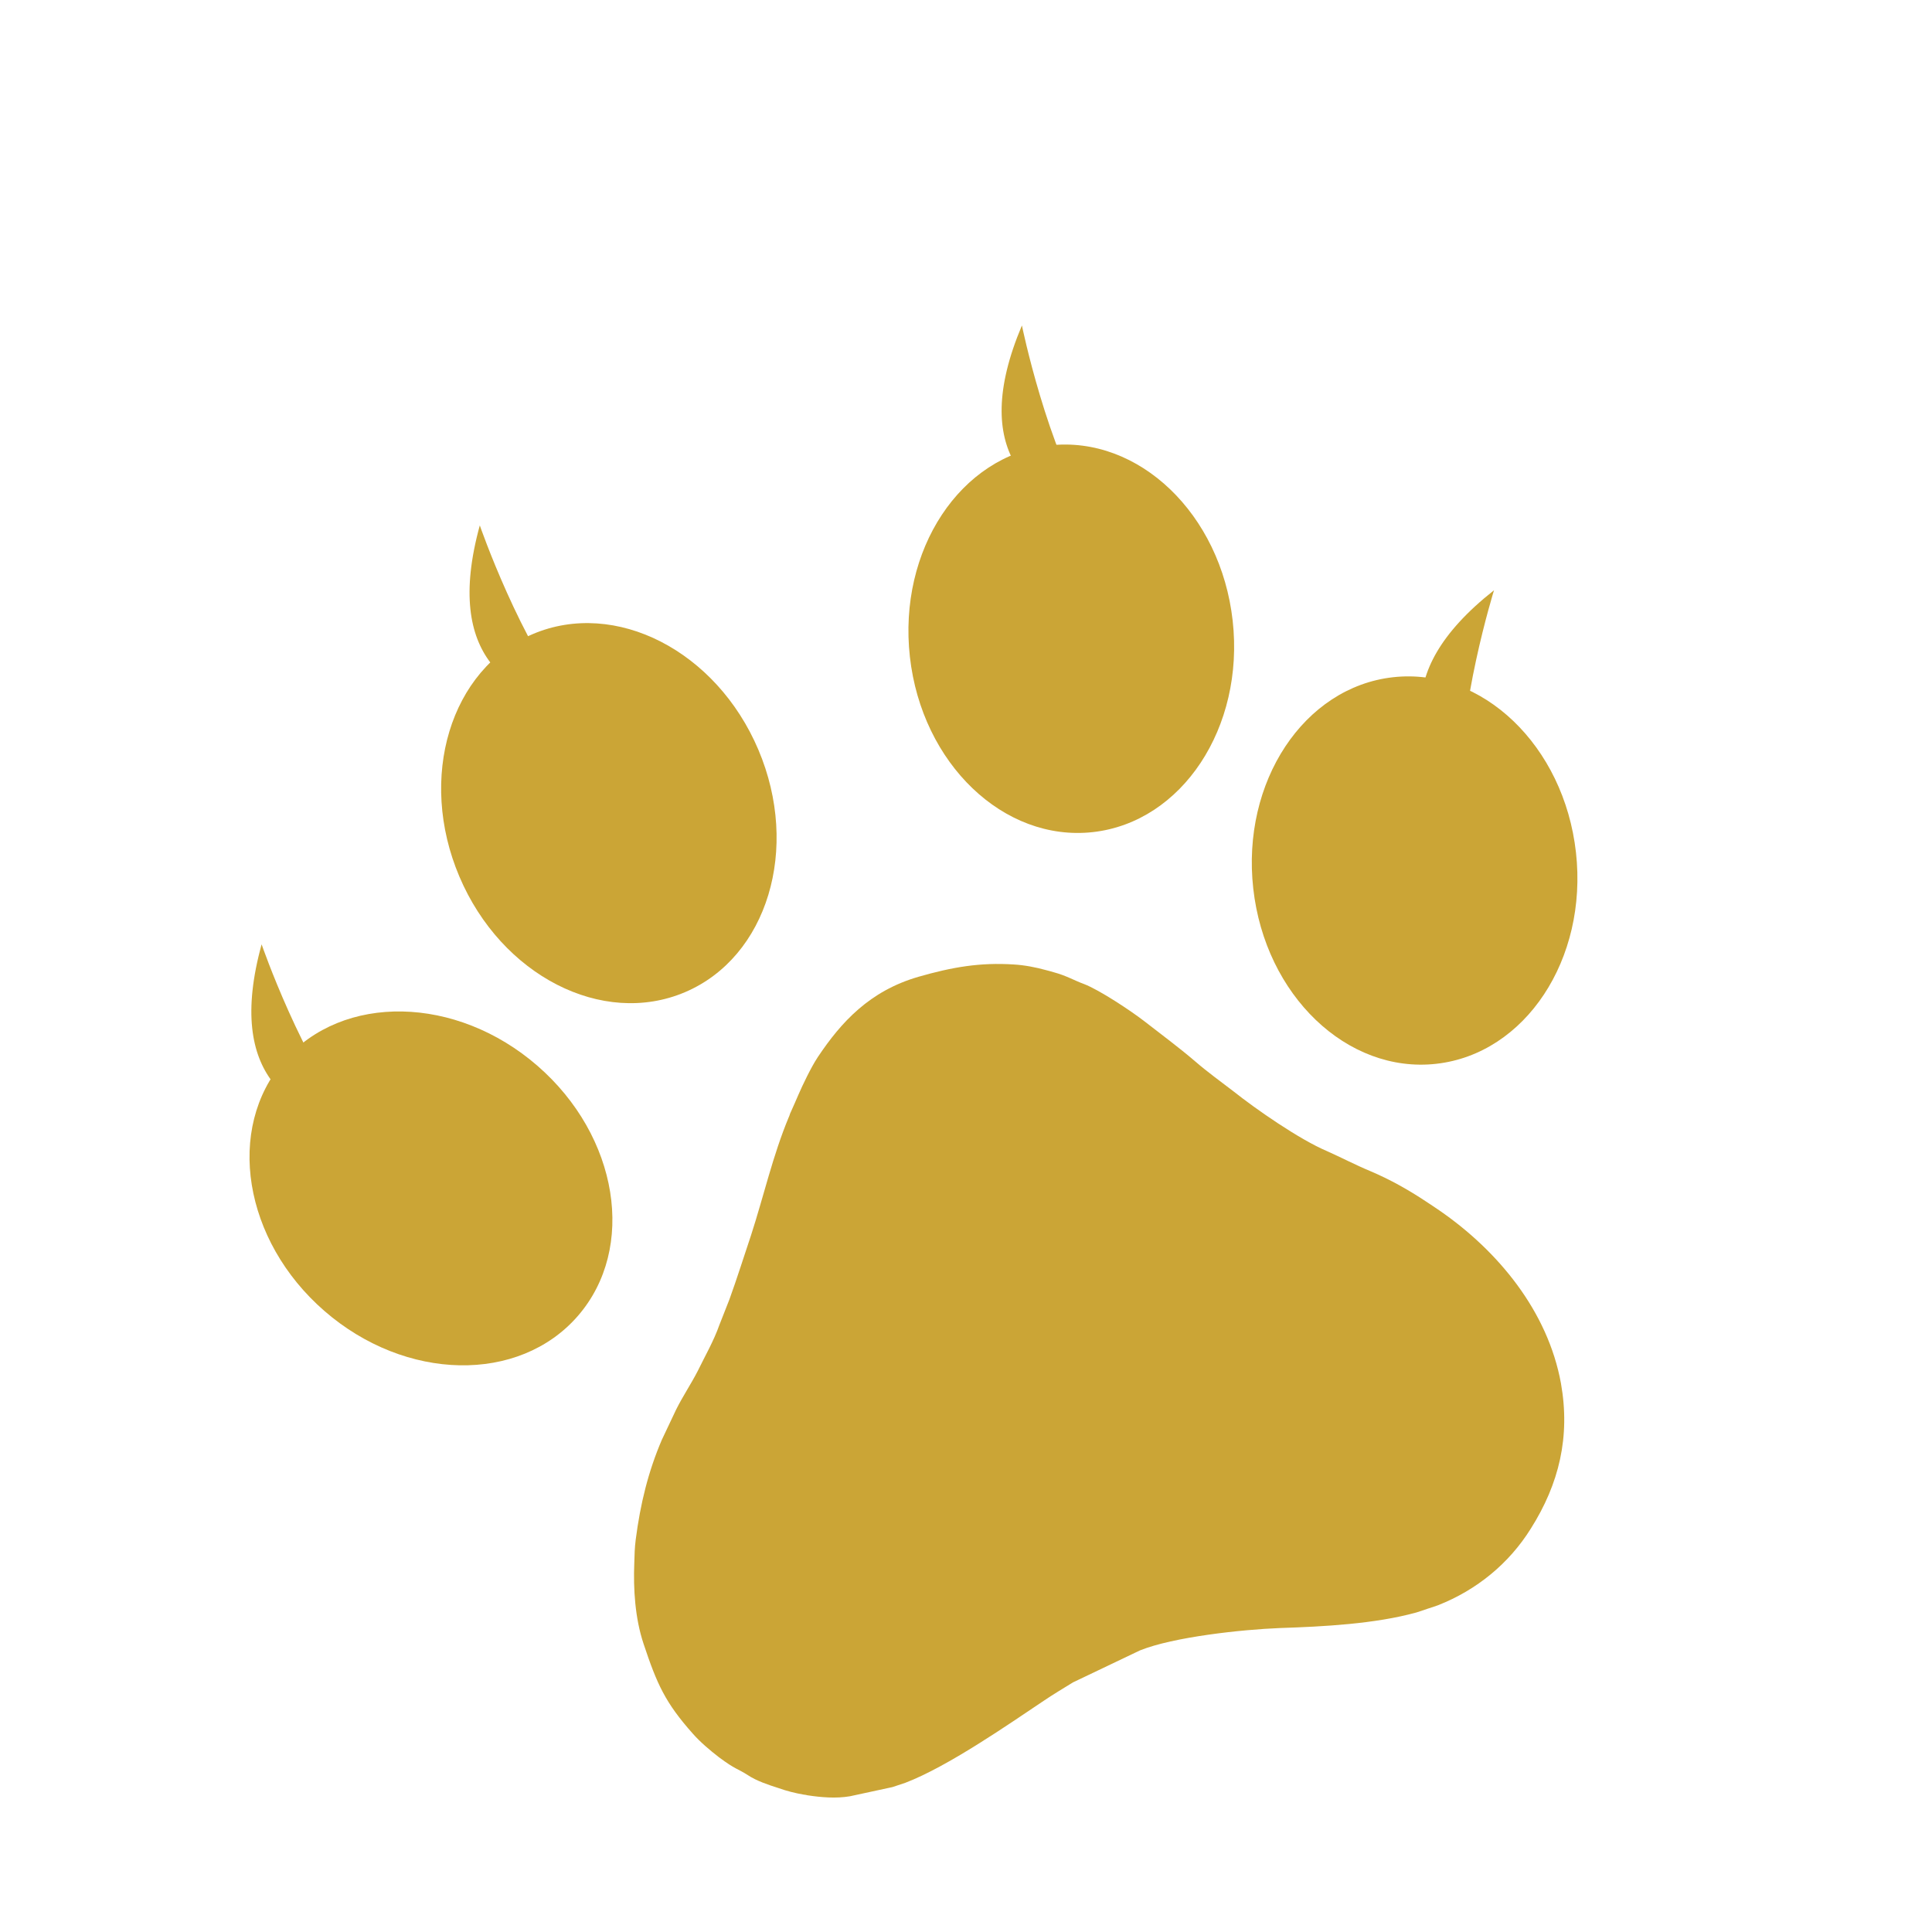
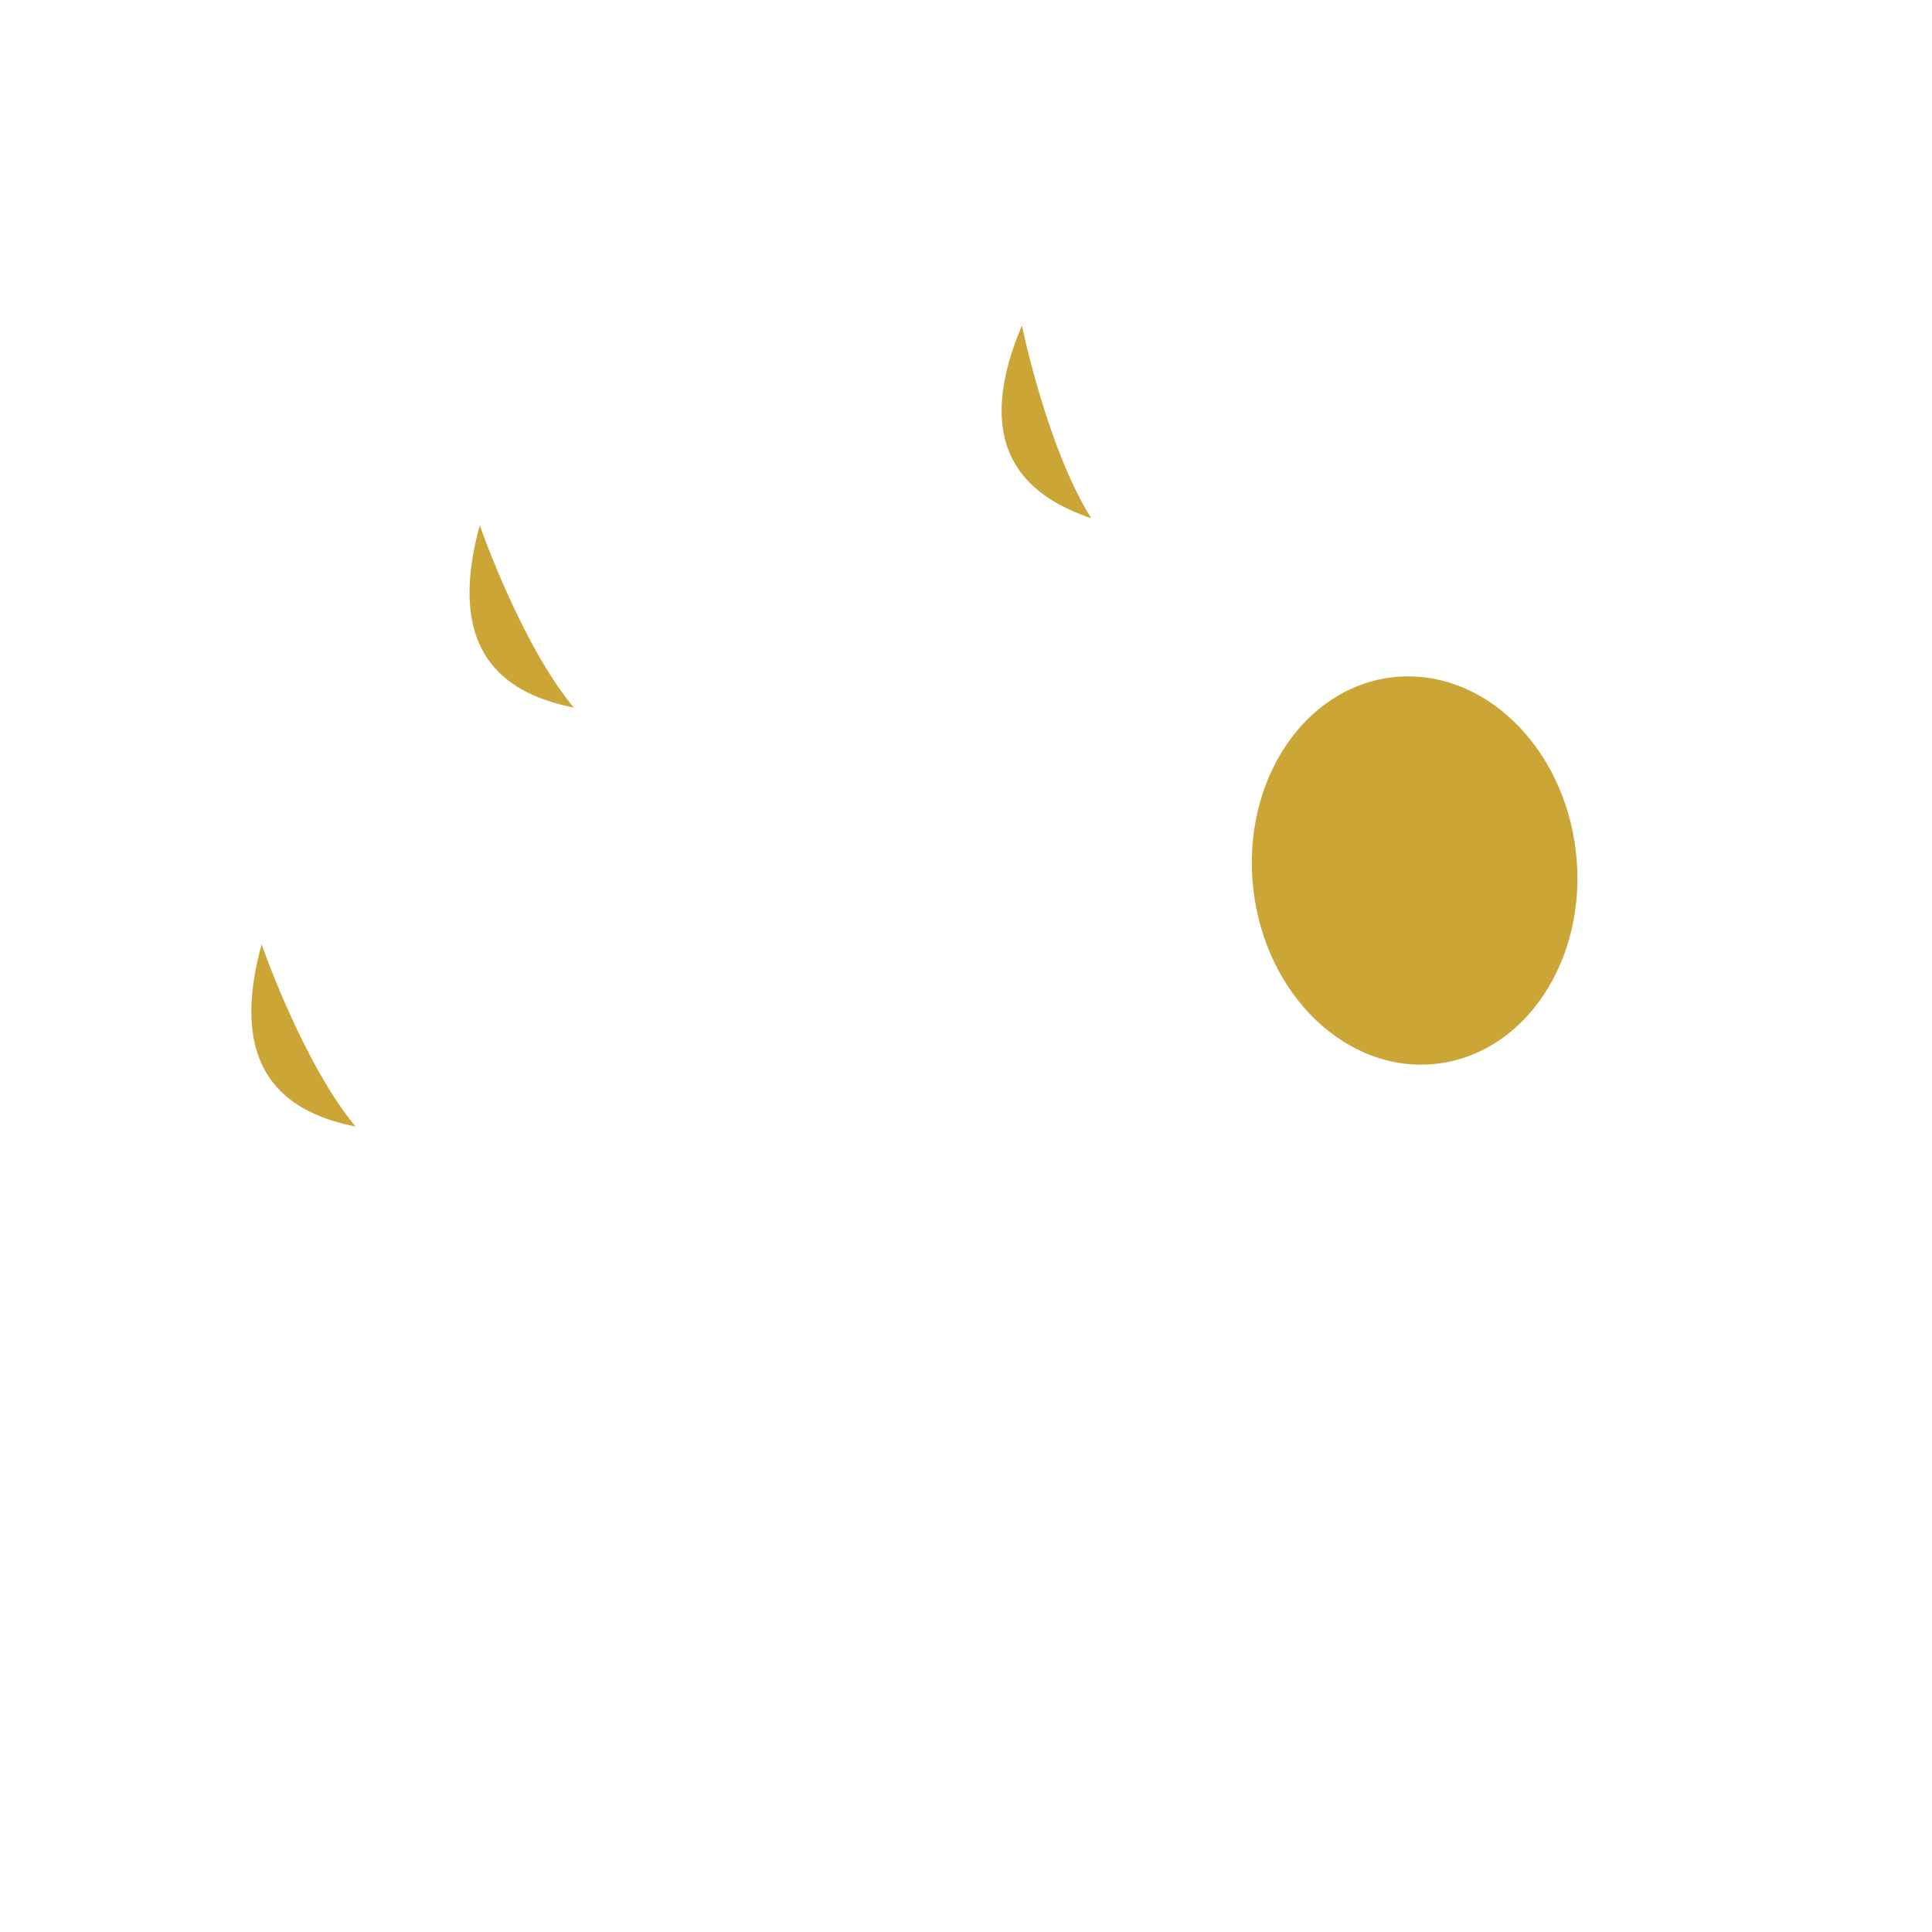
<svg xmlns="http://www.w3.org/2000/svg" xmlns:ns1="http://sodipodi.sourceforge.net/DTD/sodipodi-0.dtd" xmlns:ns2="http://www.inkscape.org/namespaces/inkscape" width="32" height="32" version="1.1" viewBox="0 0 4.085 4.085" id="svg22" ns1:docname="paw.svg" ns2:version="0.92.4 (5da689c313, 2019-01-14)">
  <defs id="defs26" />
  <ns1:namedview pagecolor="#ffffff" bordercolor="#666666" borderopacity="1" objecttolerance="10" gridtolerance="10" guidetolerance="10" ns2:pageopacity="0" ns2:pageshadow="2" ns2:window-width="1578" ns2:window-height="847" id="namedview24" showgrid="false" units="px" ns2:zoom="1.8829787" ns2:cx="-18.1366" ns2:cy="114.2689" ns2:window-x="0" ns2:window-y="0" ns2:window-maximized="0" ns2:current-layer="svg22" />
  <g id="g20" style="fill:#cba536" transform="matrix(0.006,-0.002,0.002,0.006,-1.04,0.748)">
-     <path d="m 223.73,529.22 c 0,14.219 0.652,20.902 6.109,33.645 1.508,3.551 3.731,7.18 5.797,10.25 3.961,5.711 4.773,5.606 7.273,8.734 2.148,2.758 5.445,5.227 8.355,7.352 2.227,1.754 4.781,3.391 7.266,4.719 0.406,0.18 0.824,0.398 1.223,0.664 4.043,2.066 8.602,4.043 13.309,4.773 l 14.465,1.582 h 4.535 c 15.289,-0.664 39.078,-7.68 52.625,-11.395 3.543,-0.996 7.34,-1.828 11.156,-2.727 l 24.605,-3.059 c 12.066,-0.738 34.535,4.148 46.77,7.699 13.895,4.129 30.574,8.75 44.926,9.492 h 7.531 c 14.055,-0.738 27.098,-5.769 37.668,-14.531 13.648,-11.168 22.238,-24.883 24.883,-42.867 3.457,-24.293 -5.949,-48.676 -20.324,-67.742 -1.164,-1.488 -2.074,-2.727 -3.219,-4.148 -4.367,-5.606 -9.18,-10.891 -14.539,-15.609 -3.977,-3.457 -7.699,-7.332 -11.582,-10.883 -7.512,-6.609 -18.168,-20.914 -23.273,-28.754 -3.07,-4.535 -6.289,-9.008 -9.082,-13.707 -3.664,-6.117 -7.863,-12.047 -11.82,-18.016 -3.144,-4.707 -11.008,-14.777 -15.277,-18.25 -2.426,-1.895 -4.719,-4.547 -8.27,-6.867 -0.832,-0.578 -1.41,-0.984 -2.215,-1.488 -2.926,-1.969 -6.297,-3.875 -9.594,-5.191 -10.562,-4.309 -19.918,-5.711 -31.645,-6.203 -16.953,-0.664 -29.25,6.203 -40.312,14.785 -1.902,1.488 -3.711,3.231 -5.465,4.965 -4.043,4.043 -5.523,5.949 -8.914,9.594 -0.664,0.645 -0.664,0.898 -1.242,1.477 -9.074,10.41 -16.281,22.383 -24.457,33.465 -4.547,6.023 -8.922,12.113 -13.641,18.07 l -5.871,7.019 c -3.465,4.469 -7.766,8.27 -11.727,12.312 -3.551,3.477 -7.434,6.441 -10.988,10.012 l -7.68,8.023 c -7.691,8.668 -13.562,17.988 -18.84,28.906 -1.164,2.406 -2.066,4.887 -2.984,7.434 -2.969,7.875 -5.535,17.297 -5.535,26.465 z" id="path2" ns2:connector-curvature="0" />
    <path d="m 176.54,266.96 c -26.02,38.832 -7.246,57.531 10.523,67.711 C 176.993,308.718 176.54,266.96 176.54,266.96 Z" id="path4" ns2:connector-curvature="0" />
    <path d="m 290.03,157.16 c -26.02,38.832 -7.234,57.539 10.523,67.695 C 290.494,198.91 290.03,157.16 290.03,157.16 Z" id="path6" ns2:connector-curvature="0" />
    <path d="m 483.1,151.06 c -30.859,35.102 -14.68,56.09 1.609,68.48 C 478.1,192.517 483.1,151.06 483.1,151.06 Z" id="path8" ns2:connector-curvature="0" />
-     <path d="m 604.84,284.95 c -43.984,15.848 -39.953,42.035 -31.645,60.75 7.266,-26.848 31.645,-60.75 31.645,-60.75 z" id="path10" ns2:connector-curvature="0" />
-     <path d="m 171.34,306.28 c 25.812,-15.262 61.555,-2.566 79.84,28.355 18.285,30.922 12.184,68.359 -13.629,83.621 -25.809,15.262 -61.555,2.57 -79.84,-28.352 -18.281,-30.922 -12.18,-68.363 13.629,-83.625" id="path12" ns2:connector-curvature="0" />
-     <path d="m 295.36,197.23 c 29.887,-2.391 56.438,24.699 59.301,60.508 2.863,35.805 -19.047,66.77 -48.934,69.16 -29.891,2.387 -56.438,-24.703 -59.301,-60.508 -2.863,-35.809 19.043,-66.77 48.934,-69.16" id="path14" ns2:connector-curvature="0" />
-     <path d="m 479.22,192.03 c 29.324,6.262 47.02,39.816 39.516,74.945 -7.5,35.133 -37.352,58.535 -66.676,52.277 -29.324,-6.262 -47.016,-39.816 -39.516,-74.949 7.5,-35.129 37.352,-58.535 66.676,-52.273" id="path16" ns2:connector-curvature="0" />
    <path d="m 563.61,301.86 c 29.316,6.262 47,39.805 39.5,74.922 -7.504,35.121 -37.352,58.512 -66.668,52.25 -29.316,-6.266 -47,-39.809 -39.496,-74.926 7.5,-35.117 37.348,-58.512 66.664,-52.246" id="path18" ns2:connector-curvature="0" />
  </g>
</svg>